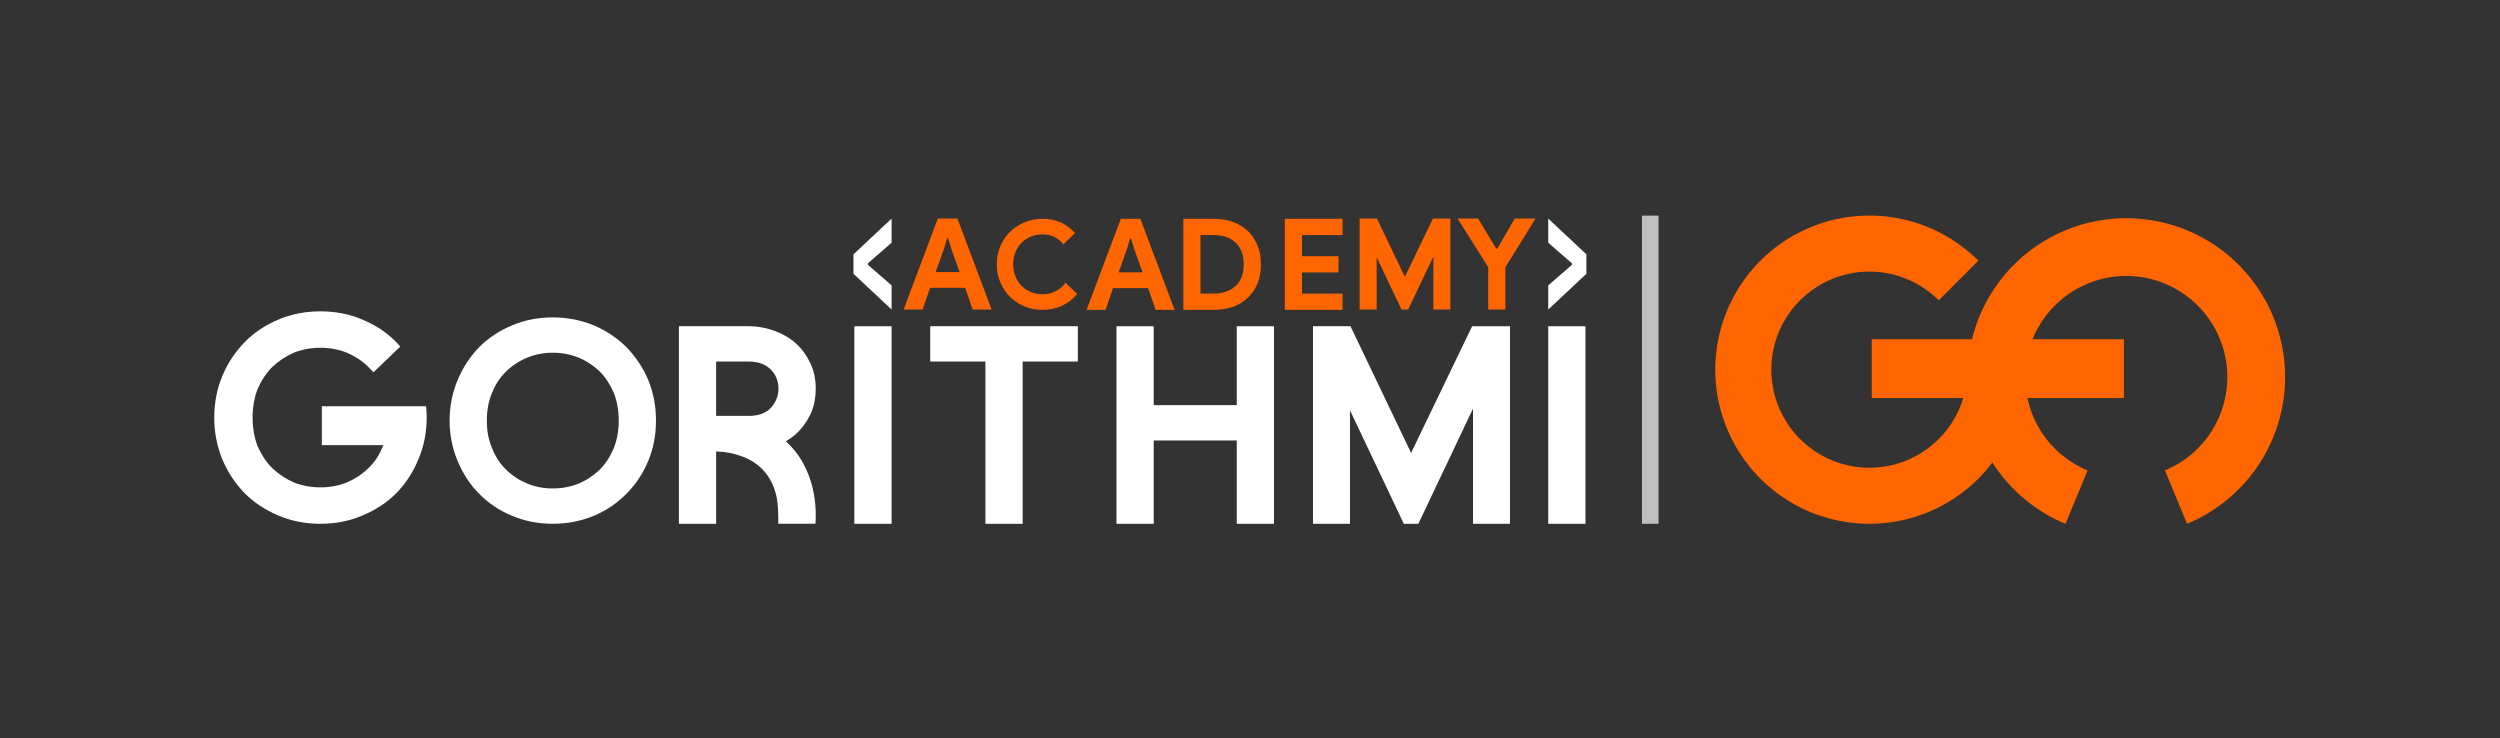
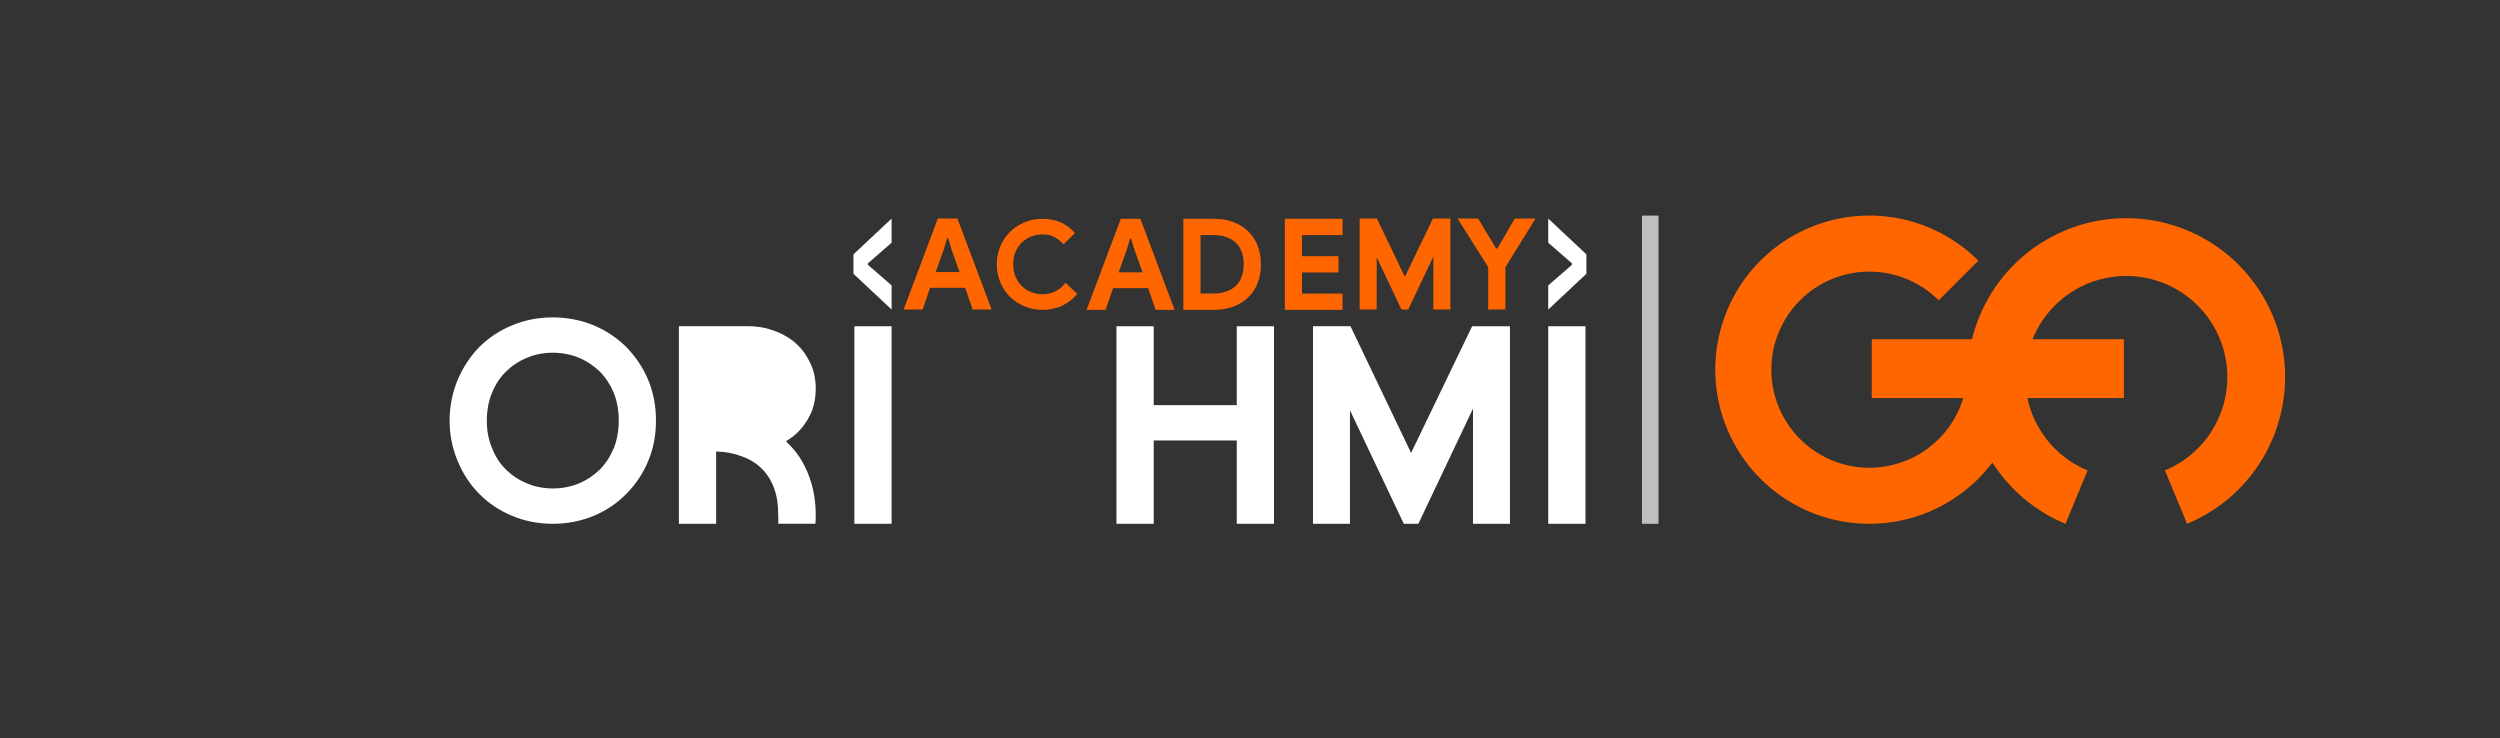
<svg xmlns="http://www.w3.org/2000/svg" xmlns:ns1="http://www.inkscape.org/namespaces/inkscape" xmlns:ns2="http://sodipodi.sourceforge.net/DTD/sodipodi-0.dtd" width="274.649mm" height="81.073mm" viewBox="0 0 274.649 81.073" version="1.1" id="svg4615" ns1:version="1.0.2-2 (e86c870879, 2021-01-15)" ns2:docname="GorithmiLogo - Infinity -- Horizontal layout - full colors - While and Orange.svg">
  <rect x="0" y="0" width="274.649" height="81.073" fill="#333333" stroke="none" />
  <defs id="defs4609">
    <pattern id="EMFhbasepattern" patternUnits="userSpaceOnUse" width="6" height="6" x="0" y="0" />
  </defs>
  <ns2:namedview id="base" pagecolor="#ffffff" bordercolor="#666666" borderopacity="1.0" ns1:pageopacity="0.0" ns1:pageshadow="2" ns1:zoom="0.68849953" ns1:cx="411.63239" ns1:cy="7.6548595" ns1:document-units="mm" ns1:current-layer="layer1" ns1:document-rotation="0" showgrid="false" ns1:window-width="1920" ns1:window-height="1009" ns1:window-x="1916" ns1:window-y="1085" ns1:window-maximized="1" fit-margin-top="0" fit-margin-left="0" fit-margin-right="0" fit-margin-bottom="0" showguides="true" ns1:guide-bbox="true" ns1:snap-bbox="false" ns1:snap-global="false">
    <ns1:grid type="xygrid" id="grid2645" dotted="false" empcolor="#ff0000" empopacity="0.208" visible="true" enabled="true" originx="309.37" originy="-133.718" />
  </ns2:namedview>
  <g ns1:label="Layer 1" ns1:groupmode="layer" id="layer1" transform="translate(265.302,-255.21)">
    <rect style="opacity:1;fill:#bfbfbf;fill-opacity:1;stroke:none;stroke-width:0.253;stroke-miterlimit:4;stroke-dasharray:none" id="rect2032" width="1.826" height="33.859" x="-84.919" y="278.893" ry="0.007" />
    <path id="path2034" style="fill:#ff6600;fill-opacity:1;stroke:none;stroke-width:0;stroke-miterlimit:4;stroke-dasharray:none;stroke-opacity:0.612" d="m -114.035,279.216 3.068,6.414 3.09,-6.411 h 1.914 v 9.997 c -0.633,0 -1.353,-4.4e-4 -1.871,0 v -5.828 c 0,0 -1.918,4.044 -2.764,5.828 h -2.9e-4 v 2.9e-4 h -0.737 l -2.724,-5.744 v 4.303 c -0.006,0.015 -0.003,0.028 0,0.045 v 1.395 h -1.872 v -10 z" ns2:nodetypes="cccccccccccccccccc" />
    <path d="m -166.028,289.216 c 0,0 2.081,0 2.081,0 0,0 0.824,-2.388 0.824,-2.388 0,0 3.855,0 3.855,0 0,0 0.824,2.388 0.824,2.388 0,0 2.081,0 2.081,0 0,0 -3.757,-10 -3.757,-10 0,0 -2.151,0 -2.151,0 0,0 -3.757,10 -3.757,10 z m 3.52,-4.12 c 0,0 0.894,-2.5 0.894,-2.5 0,0 0.363,-1.215 0.363,-1.215 0,0 0.112,0 0.112,0 0,0 0.363,1.215 0.363,1.215 0,0 0.894,2.5 0.894,2.5 0,0 -2.626,0 -2.626,0 z" style="font-style:normal;font-variant:normal;font-weight:bold;font-stretch:normal;font-size:10.145px;line-height:125%;font-family:'My Font';-inkscape-font-specification:'My Font Bold';text-align:start;letter-spacing:0px;word-spacing:0px;text-anchor:start;fill:#ff6600;fill-opacity:1;stroke:none;stroke-width:0.291" id="path2036" />
    <path d="m -148.244,286.281 c 0,0 0,0 0,0 -0.321,0.401 -0.682,0.709 -1.096,0.922 -0.414,0.227 -0.896,0.334 -1.43,0.334 0,0 0,0 0,0 -0.441,0 -0.869,-0.08 -1.257,-0.241 -0.388,-0.147 -0.735,-0.374 -1.016,-0.655 -0.294,-0.281 -0.521,-0.628 -0.695,-1.043 -0.174,-0.401 -0.254,-0.856 -0.254,-1.35 0,0 0,0 0,0 0,-0.495 0.08,-0.949 0.254,-1.364 0.174,-0.401 0.401,-0.749 0.695,-1.029 0.281,-0.281 0.628,-0.508 1.016,-0.668 0.388,-0.147 0.815,-0.227 1.257,-0.227 0,0 0,0 0,0 0.508,0 0.949,0.094 1.324,0.294 0.361,0.201 0.695,0.455 0.976,0.789 0,0 1.27,-1.23 1.27,-1.23 0,0 0,0 0,0 -0.455,-0.508 -0.976,-0.896 -1.551,-1.163 -0.588,-0.267 -1.27,-0.401 -2.032,-0.401 0,0 0,0 0,0 -0.709,0 -1.377,0.133 -1.979,0.388 -0.615,0.254 -1.15,0.615 -1.591,1.056 -0.441,0.441 -0.802,0.976 -1.056,1.578 -0.254,0.615 -0.388,1.27 -0.388,1.979 0,0 0,0 0,0 0,0.709 0.134,1.364 0.388,1.965 0.254,0.615 0.615,1.15 1.056,1.591 0.441,0.441 0.976,0.802 1.591,1.056 0.602,0.254 1.27,0.388 1.979,0.388 0,0 0,0 0,0 0.789,0 1.511,-0.147 2.152,-0.455 0.642,-0.294 1.203,-0.722 1.671,-1.297 0,0 -1.283,-1.217 -1.283,-1.217 z" style="font-style:normal;font-variant:normal;font-weight:bold;font-stretch:normal;font-size:10.145px;line-height:125%;font-family:'My Font';-inkscape-font-specification:'My Font Bold';text-align:start;letter-spacing:0px;word-spacing:0px;text-anchor:start;fill:#ff6600;fill-opacity:1;stroke:none;stroke-width:0.279" id="path2038" />
    <path d="m -145.928,289.249 c 0,0 2.081,0 2.081,0 0,0 0.824,-2.388 0.824,-2.388 0,0 3.855,0 3.855,0 0,0 0.824,2.388 0.824,2.388 0,0 2.081,0 2.081,0 0,0 -3.757,-10 -3.757,-10 0,0 -2.151,0 -2.151,0 0,0 -3.757,10 -3.757,10 z m 3.52,-4.12 c 0,0 0.894,-2.5 0.894,-2.5 0,0 0.363,-1.215 0.363,-1.215 0,0 0.112,0 0.112,0 0,0 0.363,1.215 0.363,1.215 0,0 0.894,2.5 0.894,2.5 0,0 -2.626,0 -2.626,0 z" style="font-style:normal;font-variant:normal;font-weight:bold;font-stretch:normal;font-size:10.145px;line-height:125%;font-family:'My Font';-inkscape-font-specification:'My Font Bold';text-align:start;letter-spacing:0px;word-spacing:0px;text-anchor:start;fill:#ff6600;fill-opacity:1;stroke:none;stroke-width:0.291" id="path2040" />
    <path d="m -135.3,289.249 c 0,0 3.38,0 3.38,0 0,0 0,0 0,0 0.796,0 1.508,-0.126 2.137,-0.363 0.628,-0.237 1.173,-0.587 1.62,-1.019 0.447,-0.433 0.796,-0.964 1.034,-1.578 0.237,-0.615 0.349,-1.299 0.349,-2.039 0,0 0,0 0,0 0,-0.74 -0.112,-1.411 -0.349,-2.025 -0.237,-0.615 -0.587,-1.145 -1.034,-1.592 -0.447,-0.433 -0.992,-0.782 -1.62,-1.02 -0.628,-0.237 -1.341,-0.363 -2.137,-0.363 0,0 -3.38,0 -3.38,0 0,0 0,10 0,10 z m 1.885,-1.788 c 0,0 0,-6.425 0,-6.425 0,0 1.411,0 1.411,0 0,0 0,0 0,0 0.545,0 1.034,0.07 1.453,0.223 0.419,0.154 0.768,0.377 1.047,0.656 0.279,0.279 0.489,0.615 0.628,1.006 0.14,0.405 0.21,0.838 0.21,1.327 0,0 0,0 0,0 0,0.489 -0.07,0.922 -0.21,1.313 -0.14,0.405 -0.349,0.74 -0.628,1.019 -0.279,0.279 -0.628,0.489 -1.047,0.642 -0.419,0.154 -0.908,0.238 -1.453,0.238 0,0 -1.411,0 -1.411,0 z" style="font-style:normal;font-variant:normal;font-weight:bold;font-stretch:normal;font-size:10.145px;line-height:125%;font-family:'My Font';-inkscape-font-specification:'My Font Bold';text-align:start;letter-spacing:0px;word-spacing:0px;text-anchor:start;fill:#ff6600;fill-opacity:1;stroke:none;stroke-width:0.291" id="path2042" />
    <path d="m -117.811,281.037 c 0,0 0,-1.788 0,-1.788 0,0 -6.341,0 -6.341,0 0,0 0,10 0,10 0,0 6.341,0 6.341,0 0,0 0,-1.788 0,-1.788 0,0 -4.455,0 -4.455,0 0,0 0,-2.319 0,-2.319 0,0 4.008,0 4.008,0 0,0 0,-1.788 0,-1.788 0,0 -4.008,0 -4.008,0 0,0 0,-2.318 0,-2.318 0,0 4.455,0 4.455,-10e-6 z" style="font-style:normal;font-variant:normal;font-weight:bold;font-stretch:normal;font-size:10.145px;line-height:125%;font-family:'My Font';-inkscape-font-specification:'My Font Bold';text-align:start;letter-spacing:0px;word-spacing:0px;text-anchor:start;fill:#ff6600;fill-opacity:1;stroke:none;stroke-width:0.291" id="path2044" />
    <path d="m -101.805,289.216 c 0,0 1.885,0 1.885,0 0,0 0,-4.651 0,-4.651 0,0 3.31,-5.349 3.31,-5.349 0,0 -2.277,0 -2.277,0 0,0 -1.927,3.31 -1.927,3.31 0,0 -0.112,0 -0.112,0 0,0 -1.997,-3.31 -1.997,-3.31 0,0 -2.249,0 -2.249,0 0,0 3.366,5.349 3.366,5.349 0,0 0,4.651 0,4.651 z" style="font-style:normal;font-variant:normal;font-weight:bold;font-stretch:normal;font-size:10.145px;line-height:125%;font-family:'My Font';-inkscape-font-specification:'My Font Bold';text-align:start;letter-spacing:0px;word-spacing:0px;text-anchor:start;fill:#ff6600;fill-opacity:1;stroke:none;stroke-width:0.291" id="path2046" />
-     <path d="m -230.094,289.414 c 0,0 0,0 0,0 1.667,0 3.213,0.303 4.607,0.909 1.455,0.606 2.698,1.425 3.728,2.485 0.152,0.152 0.303,0.303 0.424,0.485 0,0 -2.94,2.819 -2.94,2.819 -0.182,-0.212 -0.364,-0.394 -0.546,-0.576 -0.667,-0.667 -1.455,-1.182 -2.364,-1.576 -0.909,-0.364 -1.879,-0.546 -2.91,-0.546 -1.031,0 -2.031,0.182 -2.94,0.546 -0.879,0.394 -1.667,0.909 -2.364,1.576 -0.667,0.667 -1.182,1.455 -1.606,2.425 -0.364,0.94 -0.546,1.97 -0.546,3.122 0,1.152 0.182,2.182 0.546,3.152 0.424,0.94 0.94,1.728 1.606,2.395 0.697,0.667 1.485,1.182 2.364,1.576 0.909,0.364 1.91,0.546 2.94,0.546 1.031,0 2.001,-0.182 2.91,-0.546 0.909,-0.394 1.697,-0.909 2.364,-1.576 0.697,-0.667 1.212,-1.455 1.576,-2.395 0.03,-0.03 0.061,-0.091 0.061,-0.122 0,0 -6.759,0 -6.759,0 0,0 0,-4.274 0,-4.274 0,0 7.214,0 7.214,0 0,0 0,0 0,0 0,0 4.243,0 4.243,0 0.03,0.424 0.061,0.818 0.061,1.243 0,1.637 -0.303,3.152 -0.909,4.577 -0.576,1.425 -1.394,2.667 -2.425,3.728 -1.031,1.031 -2.273,1.849 -3.728,2.455 -1.394,0.606 -2.94,0.909 -4.607,0.909 -1.667,0 -3.213,-0.303 -4.638,-0.909 -1.425,-0.606 -2.667,-1.424 -3.698,-2.455 -1.031,-1.061 -1.849,-2.304 -2.455,-3.728 -0.576,-1.425 -0.879,-2.94 -0.879,-4.577 0,-1.637 0.303,-3.152 0.879,-4.547 0.606,-1.455 1.425,-2.667 2.455,-3.728 1.031,-1.061 2.273,-1.879 3.698,-2.485 1.425,-0.606 2.97,-0.909 4.638,-0.909 z" style="font-style:normal;font-variant:normal;font-weight:bold;font-stretch:normal;font-size:25.4px;line-height:125%;font-family:'My Font';-inkscape-font-specification:'My Font Bold';text-align:start;letter-spacing:0px;word-spacing:0px;text-anchor:start;fill:#ffffff;fill-opacity:1;stroke:none;stroke-width:0.316;stroke-opacity:1" id="path2048" />
    <path d="m -204.573,312.752 c 1.607,0 3.122,-0.303 4.516,-0.879 1.364,-0.576 2.576,-1.394 3.577,-2.425 1,-1 1.819,-2.213 2.395,-3.607 0.576,-1.364 0.849,-2.849 0.849,-4.425 0,0 0,0 0,0 0,-1.576 -0.273,-3.061 -0.849,-4.456 -0.576,-1.364 -1.394,-2.577 -2.395,-3.607 -1,-1 -2.213,-1.819 -3.577,-2.395 -1.394,-0.576 -2.91,-0.879 -4.516,-0.879 0,0 0,0 0,0 -1.607,0 -3.122,0.303 -4.486,0.879 -1.394,0.576 -2.607,1.394 -3.607,2.395 -1,1.031 -1.788,2.243 -2.364,3.607 -0.576,1.394 -0.879,2.88 -0.879,4.456 0,0 0,0 0,0 0,1.576 0.303,3.062 0.879,4.425 0.576,1.394 1.364,2.607 2.364,3.607 1,1.03 2.213,1.849 3.607,2.425 1.364,0.576 2.88,0.879 4.486,0.879 0,0 0,0 0,0 z m 0,-3.88 c -1,0 -1.94,-0.182 -2.819,-0.546 -0.879,-0.364 -1.667,-0.879 -2.304,-1.516 -0.667,-0.636 -1.182,-1.425 -1.546,-2.364 -0.394,-0.909 -0.576,-1.91 -0.576,-3.031 0,0 0,0 0,0 0,-1.121 0.182,-2.122 0.576,-3.061 0.364,-0.909 0.879,-1.697 1.546,-2.334 0.637,-0.636 1.425,-1.152 2.304,-1.515 0.879,-0.364 1.819,-0.546 2.819,-0.546 0,0 0,0 0,0 1,0 1.97,0.182 2.849,0.546 0.879,0.364 1.637,0.879 2.304,1.515 0.637,0.637 1.152,1.425 1.546,2.334 0.364,0.94 0.546,1.94 0.546,3.061 0,0 0,0 0,0 0,1.122 -0.182,2.122 -0.546,3.031 -0.394,0.94 -0.909,1.728 -1.546,2.364 -0.667,0.637 -1.425,1.152 -2.304,1.516 -0.879,0.364 -1.849,0.546 -2.849,0.546 0,0 0,0 0,0 z" style="font-style:normal;font-variant:normal;font-weight:bold;font-stretch:normal;font-size:25.4px;line-height:125%;font-family:'My Font';-inkscape-font-specification:'My Font Bold';text-align:start;letter-spacing:0px;word-spacing:0px;text-anchor:start;fill:#ffffff;fill-opacity:1;stroke:none;stroke-width:0.316;stroke-opacity:1" id="path2050" />
-     <path d="m -190.721,291.049 c 0,0 7.638,0 7.638,0 1.031,0 2,0.182 2.88,0.515 0.909,0.333 1.697,0.788 2.364,1.394 0.667,0.606 1.182,1.334 1.576,2.182 0.394,0.818 0.576,1.758 0.576,2.758 0,1.031 -0.182,1.97 -0.576,2.819 -0.394,0.818 -0.909,1.546 -1.576,2.152 -0.333,0.303 -0.727,0.576 -1.121,0.818 0.091,0.091 0.182,0.182 0.273,0.273 0.97,0.94 1.697,2.091 2.213,3.425 0.515,1.334 0.788,2.789 0.788,4.395 0,0.333 0,0.636 -0.03,0.97 0,0 -4.092,0 -4.092,0 0.03,-0.333 0,-0.637 0,-0.97 0,-1.061 -0.121,-2.001 -0.424,-2.849 -0.303,-0.879 -0.758,-1.606 -1.364,-2.213 -0.606,-0.606 -1.364,-1.091 -2.273,-1.394 -0.788,-0.303 -1.697,-0.485 -2.728,-0.515 0,0 0,-0.03 0,-0.03 0,0 -0.03,0 -0.03,0 0,0 0,7.972 0,7.972 0,0 -4.092,0 -4.092,0 0,0 0,-21.702 0,-21.702 z m 4.092,3.88 c 0,0 0,5.971 0,5.971 0,0 3.607,0 3.607,0 1.061,0 1.879,-0.303 2.425,-0.909 0.546,-0.606 0.818,-1.303 0.818,-2.091 0,-0.394 -0.061,-0.758 -0.212,-1.121 -0.121,-0.364 -0.333,-0.667 -0.606,-0.94 -0.273,-0.273 -0.606,-0.515 -1,-0.667 -0.394,-0.152 -0.879,-0.242 -1.425,-0.242 0,0 -3.607,0 -3.607,0 z" style="font-style:normal;font-variant:normal;font-weight:bold;font-stretch:normal;font-size:25.4px;line-height:125%;font-family:'My Font';-inkscape-font-specification:'My Font Bold';text-align:start;letter-spacing:0px;word-spacing:0px;text-anchor:start;fill:#ffffff;fill-opacity:1;stroke:none;stroke-width:0.316;stroke-opacity:1" id="path2052" />
+     <path d="m -190.721,291.049 c 0,0 7.638,0 7.638,0 1.031,0 2,0.182 2.88,0.515 0.909,0.333 1.697,0.788 2.364,1.394 0.667,0.606 1.182,1.334 1.576,2.182 0.394,0.818 0.576,1.758 0.576,2.758 0,1.031 -0.182,1.97 -0.576,2.819 -0.394,0.818 -0.909,1.546 -1.576,2.152 -0.333,0.303 -0.727,0.576 -1.121,0.818 0.091,0.091 0.182,0.182 0.273,0.273 0.97,0.94 1.697,2.091 2.213,3.425 0.515,1.334 0.788,2.789 0.788,4.395 0,0.333 0,0.636 -0.03,0.97 0,0 -4.092,0 -4.092,0 0.03,-0.333 0,-0.637 0,-0.97 0,-1.061 -0.121,-2.001 -0.424,-2.849 -0.303,-0.879 -0.758,-1.606 -1.364,-2.213 -0.606,-0.606 -1.364,-1.091 -2.273,-1.394 -0.788,-0.303 -1.697,-0.485 -2.728,-0.515 0,0 0,-0.03 0,-0.03 0,0 -0.03,0 -0.03,0 0,0 0,7.972 0,7.972 0,0 -4.092,0 -4.092,0 0,0 0,-21.702 0,-21.702 z m 4.092,3.88 z" style="font-style:normal;font-variant:normal;font-weight:bold;font-stretch:normal;font-size:25.4px;line-height:125%;font-family:'My Font';-inkscape-font-specification:'My Font Bold';text-align:start;letter-spacing:0px;word-spacing:0px;text-anchor:start;fill:#ffffff;fill-opacity:1;stroke:none;stroke-width:0.316;stroke-opacity:1" id="path2052" />
    <path d="m -171.443,312.752 c 0,0 4.092,0 4.092,0 0,0 0,-21.702 0,-21.702 0,0 -4.092,0 -4.092,0 0,0 0,21.702 0,21.702 z" style="font-style:normal;font-variant:normal;font-weight:bold;font-stretch:normal;font-size:25.4px;line-height:125%;font-family:'My Font';-inkscape-font-specification:'My Font Bold';text-align:start;letter-spacing:0px;word-spacing:0px;text-anchor:start;fill:#ffffff;fill-opacity:1;stroke:none;stroke-width:0.316;stroke-opacity:1" id="path2054" />
-     <path d="m -152.953,312.752 c 0,0 0,-17.823 0,-17.823 0,0 6.062,0 6.062,0 0,0 0,-3.88 0,-3.88 0,0 -16.216,0 -16.216,0 0,0 0,3.88 0,3.88 0,0 6.062,0 6.062,0 0,0 0,17.823 0,17.823 0,0 4.092,0 4.092,0 z" style="font-style:normal;font-variant:normal;font-weight:bold;font-stretch:normal;font-size:25.4px;line-height:125%;font-family:'My Font';-inkscape-font-specification:'My Font Bold';text-align:start;letter-spacing:0px;word-spacing:0px;text-anchor:start;fill:#ffffff;fill-opacity:1;stroke:none;stroke-width:0.316;stroke-opacity:1" id="path2056" />
    <path d="m -142.647,312.752 c 0,0 4.092,0 4.092,0 0,0 0,-9.154 0,-9.154 0,0 9.123,0 9.123,0 0,0 0,9.154 0,9.154 0,0 4.092,0 4.092,0 0,0 0,-21.702 0,-21.702 0,0 -4.092,0 -4.092,0 0,0 0,8.669 0,8.669 0,0 -9.123,0 -9.123,0 0,0 0,-8.669 0,-8.669 0,0 -4.092,0 -4.092,0 0,0 0,21.702 0,21.702 z" style="font-style:normal;font-variant:normal;font-weight:bold;font-stretch:normal;font-size:25.4px;line-height:125%;font-family:'My Font';-inkscape-font-specification:'My Font Bold';text-align:start;letter-spacing:0px;word-spacing:0px;text-anchor:start;fill:#ffffff;fill-opacity:1;stroke:none;stroke-width:0.316;stroke-opacity:1" id="path2058" />
    <path d="m -95.213,312.752 c 0,0 4.092,0 4.092,0 0,0 0,-21.702 0,-21.702 0,0 -4.092,0 -4.092,0 0,0 0,21.702 0,21.702 z" style="font-style:normal;font-variant:normal;font-weight:bold;font-stretch:normal;font-size:25.4px;line-height:125%;font-family:'My Font';-inkscape-font-specification:'My Font Bold';text-align:start;letter-spacing:0px;word-spacing:0px;text-anchor:start;fill:#ffffff;fill-opacity:1;stroke:none;stroke-width:0.316;stroke-opacity:1" id="path2060" />
    <path id="path2062" style="fill:#ffffff;fill-opacity:1;stroke:none;stroke-width:0;stroke-miterlimit:4;stroke-dasharray:none;stroke-opacity:1" d="m -116.941,291.045 6.66,13.922 6.708,-13.917 h 4.155 v 21.701 c -1.373,0 -2.936,-10e-4 -4.061,0 v -12.652 c 0,0 -4.164,8.779 -6.001,12.651 h -6.2e-4 v 7.5e-4 h -1.6 l -5.914,-12.468 v 9.341 c -0.012,0.022 -0.007,0.06 0,0.099 v 3.028 h -4.063 v -21.706 z" ns2:nodetypes="cccccccccccccccccc" />
    <path d="m -91.023,285.289 c 0,0 0,-2.138 0,-2.138 0,0 -4.19,-3.927 -4.19,-3.927 0,0 0,2.652 0,2.652 0,0 2.605,2.262 2.605,2.262 0,0 0,0.164 0,0.164 0,0 -2.605,2.261 -2.605,2.261 0,0 0,2.652 0,2.652 0,0 4.19,-3.927 4.19,-3.927 z" style="font-style:normal;font-variant:normal;font-weight:bold;font-stretch:normal;font-size:10.598px;line-height:125%;font-family:'My Font';-inkscape-font-specification:'My Font Bold';text-align:start;letter-spacing:0px;word-spacing:0px;text-anchor:start;fill:#ffffff;fill-opacity:1;stroke:none;stroke-width:0.3;stroke-opacity:1" id="path2064" />
    <path d="m -171.541,285.289 c 0,0 0,-2.138 0,-2.138 0,0 4.19,-3.927 4.19,-3.927 0,0 0,2.652 0,2.652 0,0 -2.605,2.262 -2.605,2.262 0,0 0,0.164 0,0.164 0,0 2.605,2.261 2.605,2.261 0,0 0,2.652 0,2.652 0,0 -4.19,-3.927 -4.19,-3.927 z" style="font-style:normal;font-variant:normal;font-weight:bold;font-stretch:normal;font-size:10.598px;line-height:125%;font-family:'My Font';-inkscape-font-specification:'My Font Bold';text-align:start;letter-spacing:0px;word-spacing:0px;text-anchor:start;fill:#ffffff;fill-opacity:1;stroke:none;stroke-width:0.3;stroke-opacity:1" id="path2066" />
    <path id="path2068" style="fill:#ff6600;fill-opacity:1;stroke:none;stroke-width:0;stroke-miterlimit:4;stroke-dasharray:none;stroke-opacity:1" d="m -59.932,278.893 a 16.93,16.93 0 0 0 -16.93,16.929 16.93,16.93 0 0 0 16.93,16.93 16.93,16.93 0 0 0 16.93,-16.93 h -6.156 a 10.773,10.773 0 0 1 -10.773,10.773 10.773,10.773 0 0 1 -10.773,-10.773 10.773,10.773 0 0 1 10.759,-10.773 10.773,10.773 0 0 1 0.014,0 10.773,10.773 0 0 1 7.617,3.155 l 4.353,-4.353 a 16.93,16.93 0 0 0 -11.97,-4.958 z" />
    <path id="path2070" style="fill:#ff6600;fill-opacity:1;stroke:none;stroke-width:0;stroke-miterlimit:4;stroke-dasharray:none;stroke-opacity:1" d="m -15.591,303.309 a 17.448,17.448 0 0 0 -9.443,-22.797 17.448,17.448 0 0 0 -22.797,9.443 17.448,17.448 0 0 0 9.443,22.797 l 2.428,-5.862 a 11.103,11.103 0 0 1 -6.009,-14.507 11.103,11.103 0 0 1 14.507,-6.009 11.103,11.103 0 0 1 6.015,14.493 11.103,11.103 0 0 1 -0.006,0.013 11.103,11.103 0 0 1 -6.009,6.009 l 2.428,5.862 a 17.448,17.448 0 0 0 9.442,-9.442 z" />
    <path id="path2072" style="fill:#ff6600;fill-opacity:1;stroke:none;stroke-width:0;stroke-miterlimit:4;stroke-dasharray:none;stroke-opacity:1" d="m -59.673,292.475 h 27.703 v 6.464 h -27.703 z" ns2:nodetypes="ccccc" />
  </g>
</svg>